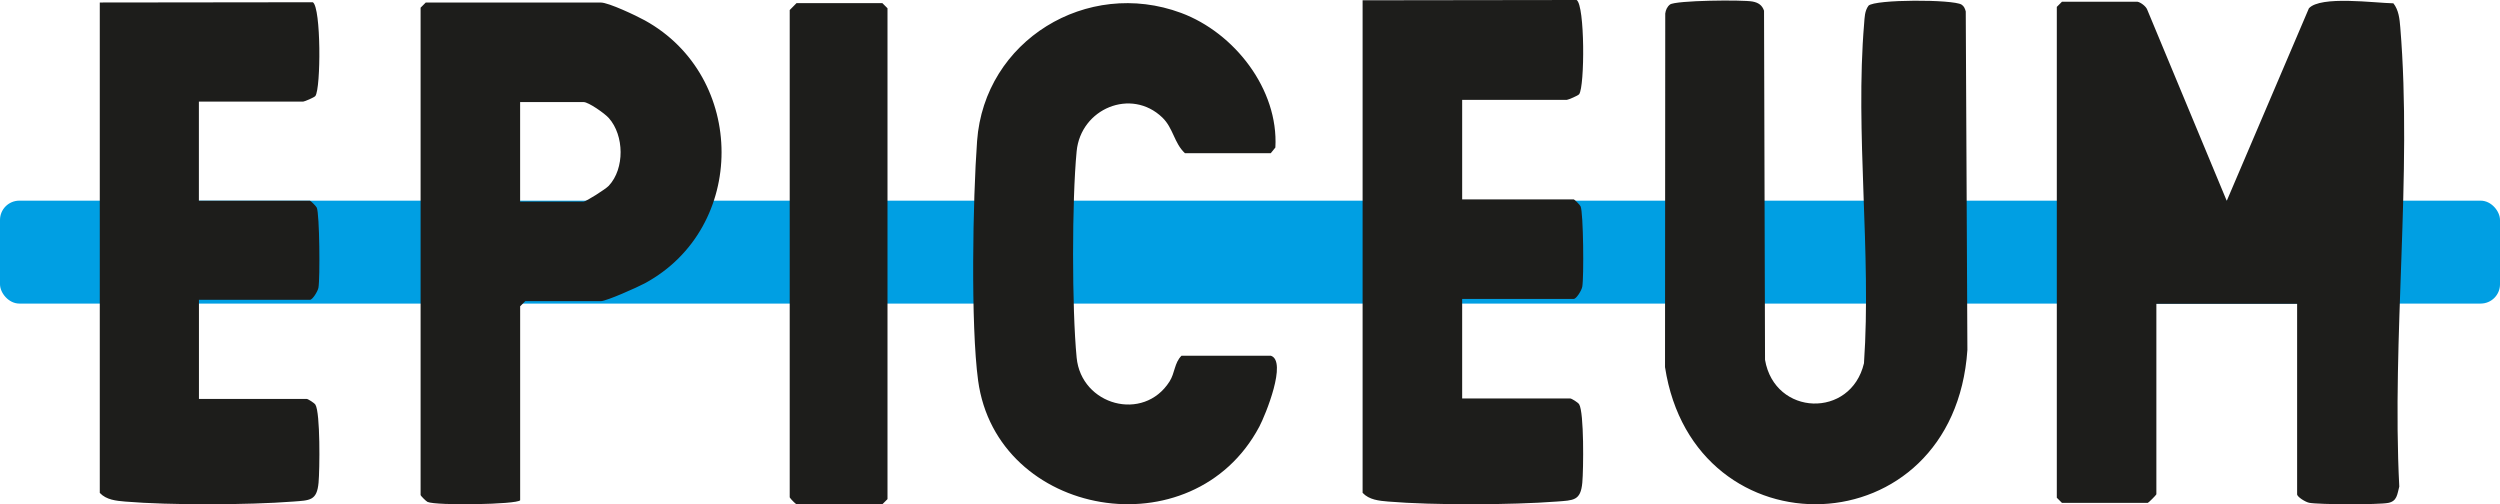
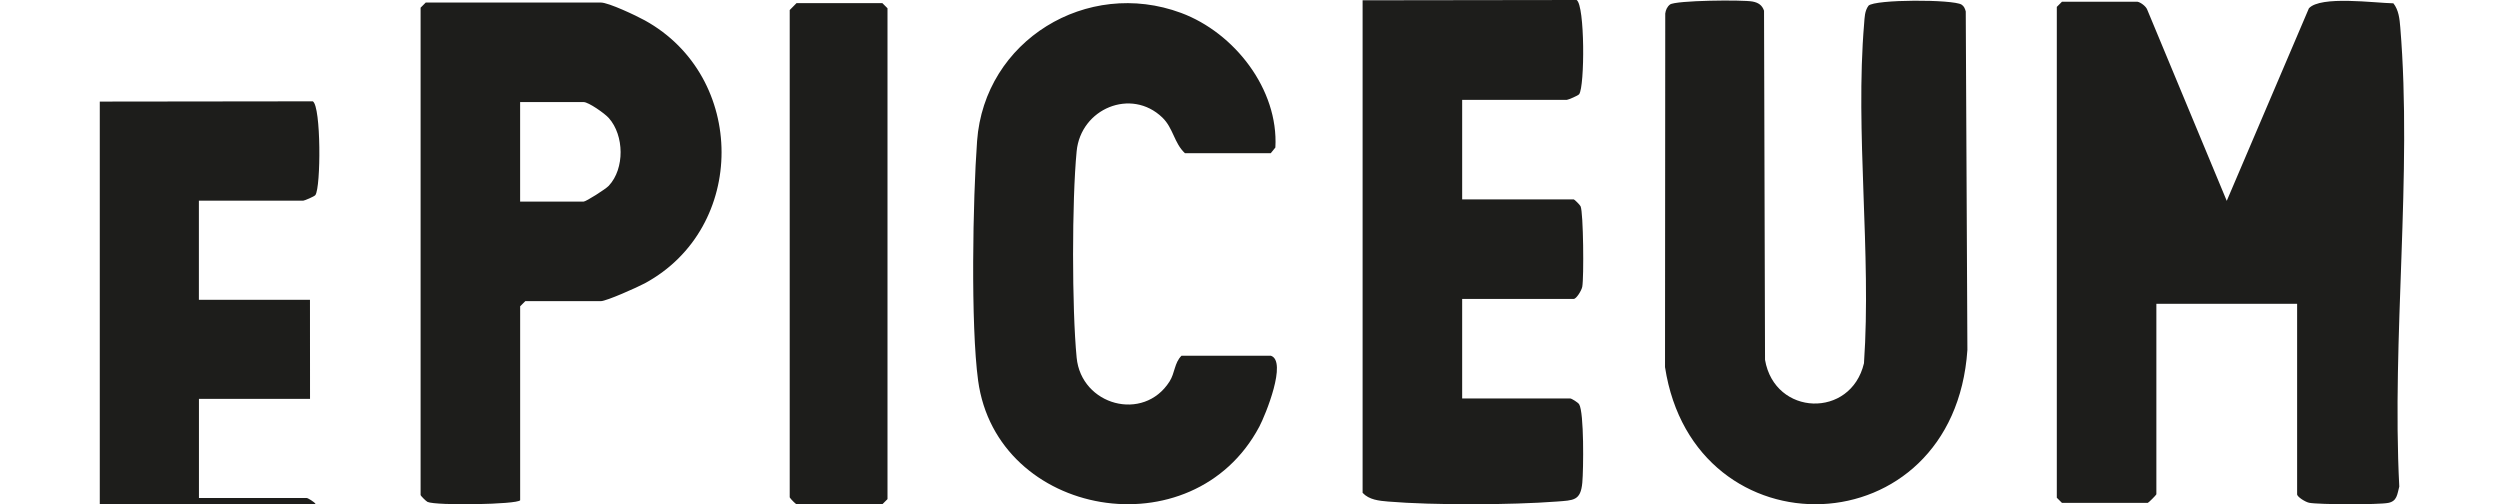
<svg xmlns="http://www.w3.org/2000/svg" id="Calque_2" data-name="Calque 2" viewBox="0 0 776.93 156.71">
  <defs>
    <style>
      .cls-1 {
        fill: #1d1d1b;
      }

      .cls-2 {
        fill: #009fe3;
      }
    </style>
  </defs>
  <g id="Calque_1-2" data-name="Calque 1">
-     <rect class="cls-2" x="0" y="62.36" width="776.93" height="31.98" rx="6" ry="6" />
-     <path class="cls-1" d="M745.94,8.5c-.21-2.59-.48-5.36-2.14-7.47-5.8-.1-22.64-2.44-26.26,1.56l-25.53,59.83-24.73-59.46c-.4-1.04-2.07-2.26-3.01-2.42h-23.47l-1.6,1.6v152.54l1.6,1.6h26.67c.19,0,2.67-2.48,2.67-2.67v-59.2h43.74v59.2c0,.8,2.59,2.42,3.76,2.64,3.02.58,21.54.62,24.53.04,2.8-.54,2.8-2.65,3.46-5.08-2.38-46.14,4.08-97.13.31-142.72ZM609.59,1.43c-2.63-1.66-26.9-1.67-28.91.34-1.21,1.66-1.2,3.62-1.36,5.57-2.84,33.76,2.3,71.38-.05,105.55-4.07,17.25-27.74,16.47-30.75-1.06l-.31-108.5c-.59-1.75-1.8-2.52-3.55-2.85-3.13-.59-24.01-.38-25.68.93-.88.69-1.33,1.7-1.47,2.8l-.07,109.88c9.02,58.76,89.74,56.54,93.97-5.33l-.51-105.21c-.24-.86-.52-1.62-1.31-2.12ZM200.38,6.33c-2.62-1.45-11.25-5.54-13.66-5.54h-54.41l-1.6,1.6v151.47c0,.18,1.65,1.88,2.15,2.12,2.61,1.22,27.94.82,28.79-.52v-60.27l1.6-1.6h23.47c1.73,0,11.4-4.32,13.66-5.54,31.86-17.23,31.77-64.2,0-81.72ZM189.23,57.7c-1.02,1.1-7.14,4.95-7.85,4.95h-19.74v-30.93h19.74c1.51,0,6.55,3.52,7.83,4.97,4.79,5.4,4.96,15.68.01,21.01ZM489.08,92.89c.8,0,2.42-2.59,2.64-3.76.54-2.8.36-23.14-.52-25.02-.24-.5-1.93-2.15-2.12-2.15h-34.68v-30.93h32.54c.37,0,3.5-1.31,3.82-1.76C492.52,26.8,492.56,1.65,489.97,0l-66.51.09v153.07c2.05,2.19,5.13,2.47,7.96,2.71,13.92,1.17,38.36,1.07,52.36,0,5.23-.4,7.45-.22,7.96-5.89.37-4.04.57-21.85-.99-24.35-.34-.55-2.33-1.79-2.74-1.79h-33.61v-30.93h34.68ZM96.33,93.17c.79,0,2.4-2.58,2.63-3.74.53-2.79.36-23.04-.52-24.91-.24-.5-1.92-2.14-2.11-2.14h-34.52v-30.8h32.4c.37,0,3.48-1.3,3.8-1.75,1.74-2.45,1.79-27.49-.79-29.13l-66.21.08v152.4c2.04,2.18,5.11,2.46,7.93,2.7,13.86,1.16,38.19,1.07,52.13,0,5.2-.4,7.41-.22,7.93-5.87.37-4.02.57-21.75-.98-24.25-.34-.55-2.32-1.79-2.73-1.79h-33.46v-30.8h34.52ZM394.92,110.55h-27.74c-2.25,2.24-2.01,5.33-3.72,8.01-8.09,12.71-27.44,7.42-28.87-7.43-1.48-15.34-1.48-48.76,0-64.11,1.28-13.29,16.97-19.79,26.62-10.51,3.44,3.31,3.66,7.97,7.04,11.1h26.67l1.43-1.77c1.01-18.08-12.72-35.67-29.31-41.83-29.22-10.84-61.11,8.54-63.39,39.82-1.32,18.03-2.02,57.19.32,74.44,5.78,42.63,66.73,53.19,87.39,14.32,1.9-3.57,8.78-20.43,3.55-22.05ZM247.54.97l-2.12,2.15v151.44c.24.5,1.93,2.15,2.12,2.15h26.67l1.6-1.6V2.57l-1.6-1.6h-26.67Z" />
+     <path class="cls-1" d="M745.94,8.5c-.21-2.59-.48-5.36-2.14-7.47-5.8-.1-22.64-2.44-26.26,1.56l-25.53,59.83-24.73-59.46c-.4-1.04-2.07-2.26-3.01-2.42h-23.47l-1.6,1.6v152.54l1.6,1.6h26.67c.19,0,2.67-2.48,2.67-2.67v-59.2h43.74v59.2c0,.8,2.59,2.42,3.76,2.64,3.02.58,21.54.62,24.53.04,2.8-.54,2.8-2.65,3.46-5.08-2.38-46.14,4.08-97.13.31-142.72ZM609.59,1.43c-2.63-1.66-26.9-1.67-28.91.34-1.21,1.66-1.2,3.62-1.36,5.57-2.84,33.76,2.3,71.38-.05,105.55-4.07,17.25-27.74,16.47-30.75-1.06l-.31-108.5c-.59-1.75-1.8-2.52-3.55-2.85-3.13-.59-24.01-.38-25.68.93-.88.69-1.33,1.7-1.47,2.8l-.07,109.88c9.02,58.76,89.74,56.54,93.97-5.33l-.51-105.21c-.24-.86-.52-1.62-1.31-2.12ZM200.38,6.33c-2.62-1.45-11.25-5.54-13.66-5.54h-54.41l-1.6,1.6v151.47c0,.18,1.65,1.88,2.15,2.12,2.61,1.22,27.94.82,28.79-.52v-60.27l1.6-1.6h23.47c1.73,0,11.4-4.32,13.66-5.54,31.86-17.23,31.77-64.2,0-81.72ZM189.23,57.7c-1.02,1.1-7.14,4.95-7.85,4.95h-19.74v-30.93h19.74c1.51,0,6.55,3.52,7.83,4.97,4.79,5.4,4.96,15.68.01,21.01ZM489.08,92.89c.8,0,2.42-2.59,2.64-3.76.54-2.8.36-23.14-.52-25.02-.24-.5-1.93-2.15-2.12-2.15h-34.68v-30.93h32.54c.37,0,3.5-1.31,3.82-1.76C492.52,26.8,492.56,1.65,489.97,0l-66.51.09v153.07c2.05,2.19,5.13,2.47,7.96,2.71,13.92,1.17,38.36,1.07,52.36,0,5.23-.4,7.45-.22,7.96-5.89.37-4.04.57-21.85-.99-24.35-.34-.55-2.33-1.79-2.74-1.79h-33.61v-30.93h34.68ZM96.33,93.17h-34.52v-30.8h32.4c.37,0,3.48-1.3,3.8-1.75,1.74-2.45,1.79-27.49-.79-29.13l-66.21.08v152.4c2.04,2.18,5.11,2.46,7.93,2.7,13.86,1.16,38.19,1.07,52.13,0,5.2-.4,7.41-.22,7.93-5.87.37-4.02.57-21.75-.98-24.25-.34-.55-2.32-1.79-2.73-1.79h-33.46v-30.8h34.52ZM394.92,110.55h-27.74c-2.25,2.24-2.01,5.33-3.72,8.01-8.09,12.71-27.44,7.42-28.87-7.43-1.48-15.34-1.48-48.76,0-64.11,1.28-13.29,16.97-19.79,26.62-10.51,3.44,3.31,3.66,7.97,7.04,11.1h26.67l1.43-1.77c1.01-18.08-12.72-35.67-29.31-41.83-29.22-10.84-61.11,8.54-63.39,39.82-1.32,18.03-2.02,57.19.32,74.44,5.78,42.63,66.73,53.19,87.39,14.32,1.9-3.57,8.78-20.43,3.55-22.05ZM247.54.97l-2.12,2.15v151.44c.24.5,1.93,2.15,2.12,2.15h26.67l1.6-1.6V2.57l-1.6-1.6h-26.67Z" />
  </g>
</svg>